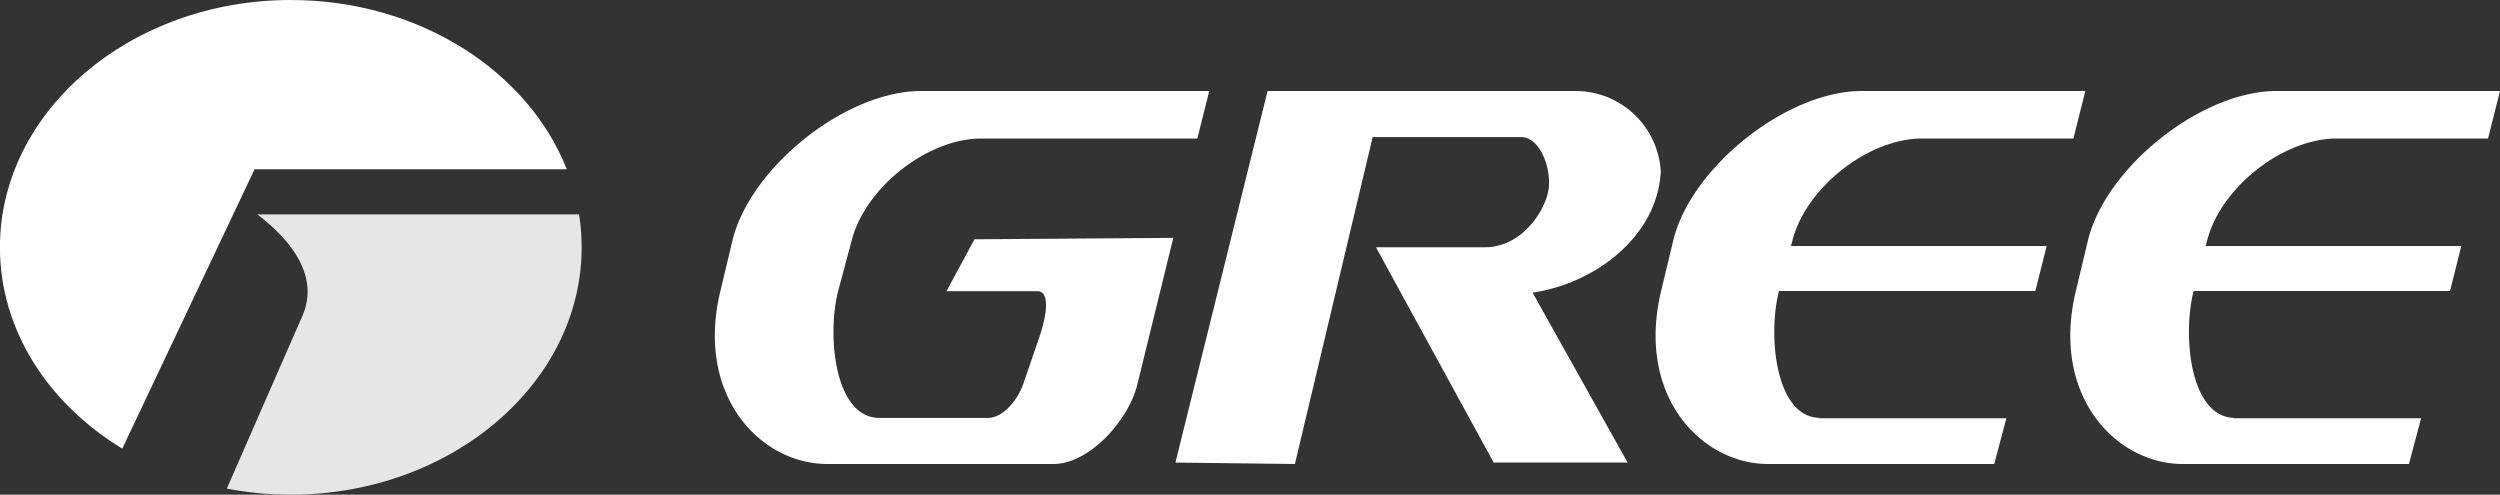
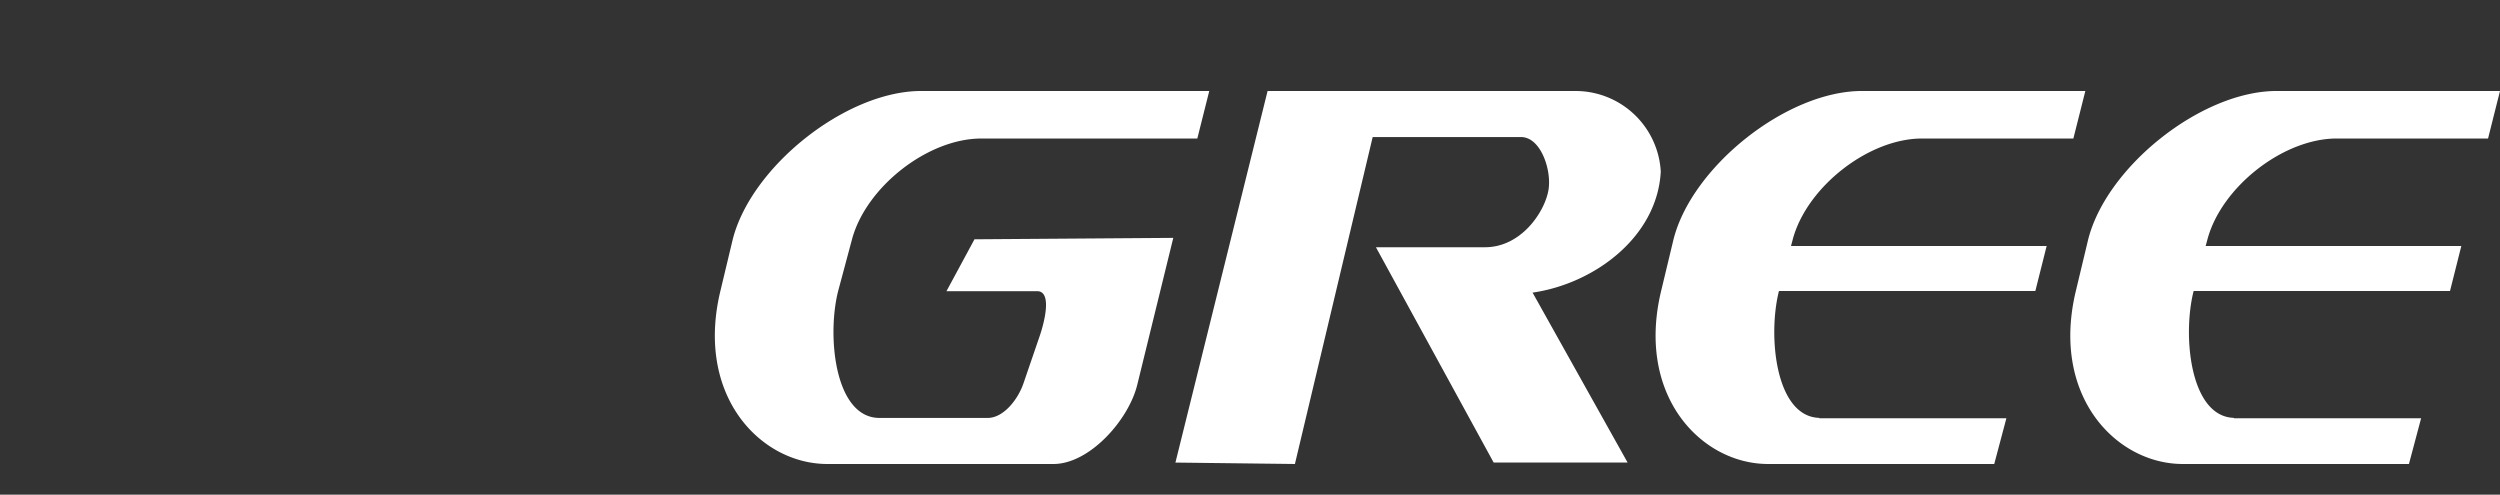
<svg xmlns="http://www.w3.org/2000/svg" width="175.747" height="34.775" viewBox="0 0 175.747 34.775">
  <rect x="0" y="0" width="175.747" height="34.775" fill="#333333" stroke="none" />
  <g id="gree" transform="translate(-8.505 -78.99)">
-     <path id="Path_16" data-name="Path 16" d="M28.949,78.99c9.008,0,16.685,5,19.4,11.9H26.4l-9.3,19.638C11.9,107.369,8.5,102.2,8.5,96.378,8.5,86.8,17.688,78.99,28.949,78.99Z" fill="#fff" fill-rule="evenodd" />
-     <path id="Path_17" data-name="Path 17" d="M49.211,94.062a14.8,14.8,0,0,1,.183,2.315c0,9.577-9.184,17.388-20.445,17.388a23.717,23.717,0,0,1-4.5-.428L29.761,101.2c1.122-2.561-.436-5.059-3.168-7.139H49.211Z" fill="#e6e6e6" fill-rule="evenodd" />
    <path id="Path_18" data-name="Path 18" d="M93.515,85.386H73.265c-5.333,0-12.045,5.4-13.273,10.53l-.848,3.544c-1.768,7.383,2.848,12.148,7.52,12.148h15.9c2.531,0,5.281-3.088,5.889-5.568l2.533-10.328-13.976.1L75.04,99.46h6.378c1.051,0,.524,2.133.18,3.139l-1.144,3.34c-.375,1.1-1.38,2.432-2.525,2.432H70.335c-3.192,0-3.719-5.9-2.885-9.012l.95-3.544c.984-3.674,5.319-7.087,9.088-7.087H92.675l.84-3.342Zm90.737,0h-15.7c-5.332,0-12.045,5.4-13.273,10.53l-.848,3.544c-1.768,7.383,2.848,12.148,7.52,12.148h15.9l.855-3.215H165.551v-.027c-3.1-.088-3.631-5.811-2.836-8.92h18.023l.795-3.162H163.56l.127-.47c.984-3.674,5.318-7.087,9.088-7.087h10.637q.419-1.669.84-3.341Zm-29.15,0H139.4c-5.334,0-12.047,5.4-13.273,10.53l-.85,3.544c-1.768,7.383,2.85,12.148,7.521,12.148h15.9l.854-3.215H136.4v-.027c-3.1-.088-3.629-5.811-2.836-8.92h18.023l.795-3.162H134.41l.125-.47c.984-3.674,5.32-7.087,9.088-7.087H154.26q.422-1.669.842-3.341Zm-57.487,0-6.479,26.122,8.4.1,5.467-22.983h10.43c1.4,0,2.172,2.365,1.924,3.746-.283,1.574-1.945,4-4.455,4h-7.67l8.277,15.137h9.416l-6.682-11.947c4.352-.629,8.77-3.92,9.012-8.507a6,6,0,0,0-6-5.667H97.615v0Z" fill="#fff" fill-rule="evenodd" />
  </g>
</svg>